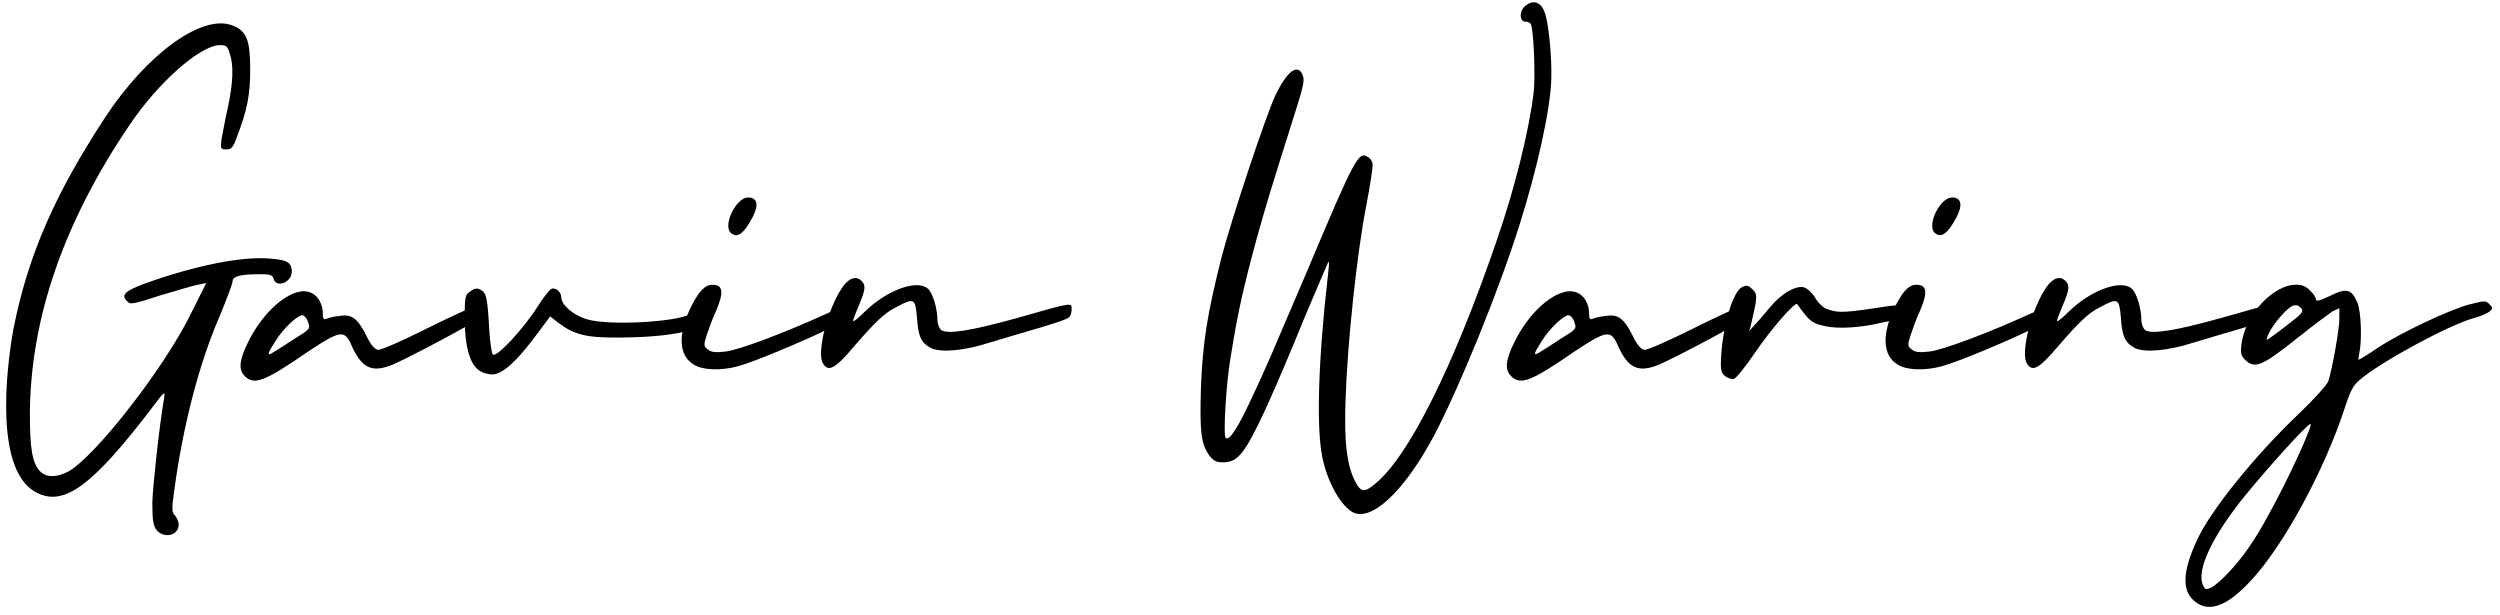
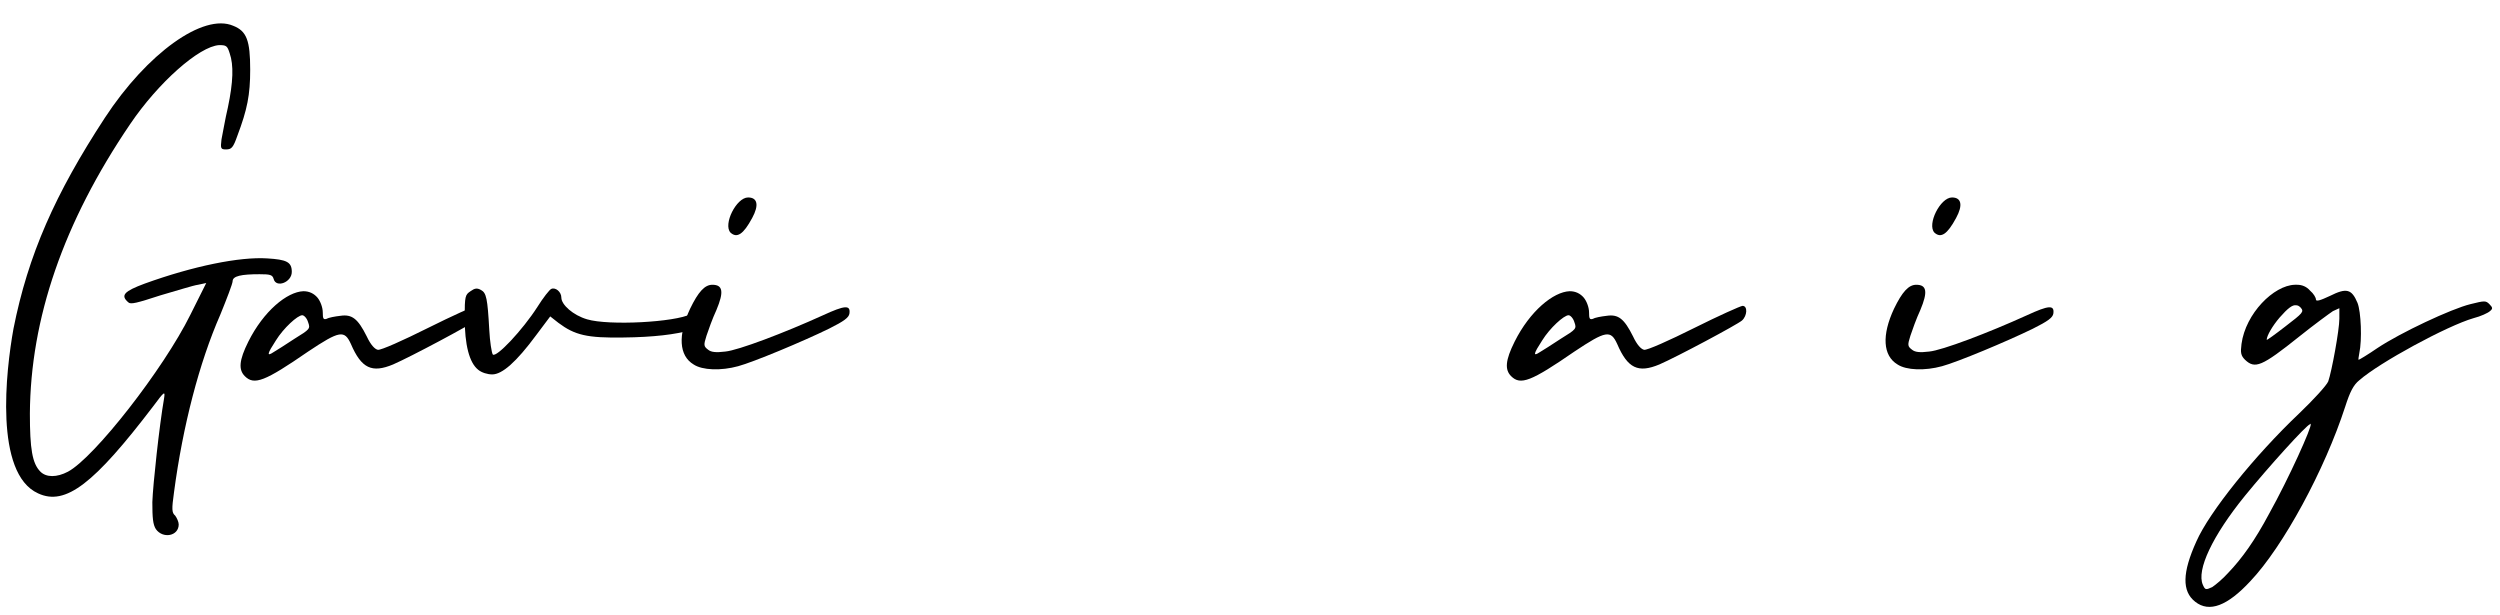
<svg xmlns="http://www.w3.org/2000/svg" width="256" height="63" viewBox="0 0 256 63" fill="none">
  <path d="M234.99 29.16C235.11 29.16 235.17 29.16 235.23 29.16C235.71 29.16 236.19 29.34 236.55 29.76C236.91 30.06 237.15 30.48 237.15 30.66C237.15 30.9 237.57 30.78 238.59 30.3C240.27 29.46 240.81 29.58 241.41 31.02C241.77 31.92 241.89 34.8 241.59 36.18C241.53 36.54 241.47 36.84 241.53 36.84C241.59 36.84 242.49 36.3 243.45 35.64C245.79 34.08 251.01 31.62 252.99 31.14C254.43 30.78 254.55 30.78 254.91 31.14C255.27 31.5 255.27 31.62 254.97 31.86C254.79 32.04 254.01 32.4 253.29 32.58C250.59 33.36 243.63 37.14 241.59 38.94C240.99 39.42 240.63 40.14 240.15 41.64C238.05 48.12 233.79 55.98 230.43 59.52C228.09 62.04 226.23 62.76 224.79 61.62C223.41 60.54 223.47 58.62 224.91 55.44C226.23 52.44 230.85 46.68 235.47 42.3C236.91 40.92 238.23 39.48 238.41 39.06C238.77 38.04 239.55 33.78 239.55 32.64V31.56L238.89 31.86C238.53 32.1 236.97 33.24 235.47 34.44C231.57 37.56 230.91 37.8 229.89 36.84C229.47 36.42 229.41 36.12 229.53 35.22C229.95 32.1 232.83 29.22 234.99 29.16ZM235.11 31.26C234.75 31.2 234.27 31.56 233.43 32.52C232.71 33.36 232.11 34.38 232.11 34.8C232.11 34.86 232.95 34.26 234.03 33.42C235.83 32.04 235.95 31.92 235.59 31.5C235.41 31.32 235.29 31.26 235.11 31.26ZM236.55 43.44C236.19 43.5 232.29 47.82 229.89 50.76C226.53 54.9 224.91 58.38 225.57 59.88C225.81 60.42 225.87 60.42 226.53 60.12C226.89 59.88 227.61 59.28 228.15 58.68C229.59 57.18 230.91 55.32 232.35 52.62C234.39 48.96 236.79 43.62 236.61 43.44C236.61 43.38 236.55 43.38 236.55 43.44Z" fill="black" />
-   <path d="M207.515 37.14C206.915 36 208.055 31.56 209.555 29.4C210.215 28.44 210.995 28.2 211.535 28.8C211.955 29.22 211.895 29.7 211.235 31.26C210.935 31.98 210.635 32.7 210.635 32.88C210.635 33 211.175 32.58 211.895 31.86C214.115 29.7 217.235 28.56 218.315 29.58C218.795 30 219.275 31.62 219.275 32.76C219.275 33.18 219.455 33.6 219.635 33.78C220.235 34.26 222.635 33.9 227.375 32.58C233.255 30.9 233.015 30.96 233.015 31.68C233.015 32.04 232.895 32.4 232.715 32.52C232.535 32.7 231.035 33.18 229.415 33.66C227.735 34.14 225.575 34.8 224.555 35.1C221.975 35.94 219.575 36.12 218.615 35.64C217.595 35.1 217.295 34.44 217.175 32.46C216.995 30.54 216.875 30.48 215.075 31.44C213.875 32.04 212.975 32.88 210.695 35.52C208.775 37.8 208.055 38.16 207.515 37.14Z" fill="black" />
  <path d="M199.885 20.22C200.845 20.22 201.025 21 200.305 22.32C199.405 24 198.745 24.42 198.085 23.82C197.305 22.98 198.685 20.22 199.885 20.22ZM196.225 29.16C197.305 29.16 197.425 29.88 196.645 31.74C196.225 32.64 195.805 33.84 195.625 34.38C195.325 35.34 195.325 35.46 195.805 35.82C196.105 36.06 196.585 36.12 197.545 36C198.865 35.88 203.605 34.08 207.565 32.28C209.785 31.26 210.385 31.2 210.265 32.1C210.205 32.52 209.725 32.88 208.165 33.66C205.465 34.98 200.425 37.08 198.865 37.5C197.125 37.98 195.205 37.92 194.305 37.32C192.805 36.42 192.685 34.32 193.945 31.62C194.785 29.88 195.445 29.16 196.225 29.16Z" fill="black" />
-   <path d="M176.651 38.52C176.291 38.22 176.171 37.92 176.231 36.78C176.351 33.6 177.431 29.82 178.391 29.4C178.871 29.16 179.051 29.22 179.471 29.64C180.011 30.18 179.951 30.42 179.291 33.3L179.111 33.9L179.651 33.3C179.951 33 180.671 32.16 181.271 31.44C182.411 30.06 183.791 29.28 184.631 29.4C184.991 29.46 185.471 29.88 185.831 30.42C186.131 30.96 186.671 31.5 187.031 31.62C187.991 31.98 188.471 32.1 191.951 31.56C193.691 31.26 195.311 31.14 195.551 31.2C195.851 31.26 196.031 31.56 196.031 31.92C196.031 32.4 195.911 32.52 194.891 32.64C194.231 32.76 192.971 32.94 192.071 33.18C189.671 33.66 187.691 33.66 186.491 33.3C185.531 33.06 185.231 32.82 184.031 31.14C183.851 30.84 181.331 33.72 179.711 36.12C178.631 37.68 177.731 38.82 177.491 38.82C177.251 38.82 176.891 38.7 176.651 38.52Z" fill="black" />
  <path d="M160.739 29.82C161.339 29.82 161.819 30.06 162.179 30.48C162.479 30.84 162.719 31.5 162.719 31.98C162.719 32.64 162.779 32.76 163.139 32.64C163.319 32.52 163.979 32.4 164.519 32.34C165.719 32.16 166.319 32.64 167.219 34.44C167.639 35.34 168.059 35.76 168.359 35.82C168.659 35.88 170.939 34.86 173.459 33.6C175.979 32.34 178.259 31.32 178.439 31.32C178.979 31.32 178.919 32.34 178.379 32.82C177.899 33.24 171.719 36.54 169.919 37.32C167.759 38.22 166.679 37.74 165.599 35.22C164.939 33.78 164.459 33.84 161.219 36C156.779 39.06 155.699 39.48 154.739 38.52C154.079 37.86 154.139 36.9 155.099 34.98C156.659 31.86 159.059 29.88 160.739 29.82ZM160.619 32.28C160.139 32.28 158.699 33.6 157.919 34.86C157.019 36.24 156.959 36.54 157.679 36.06C157.979 35.88 158.939 35.28 159.839 34.68C161.399 33.72 161.459 33.66 161.219 33C161.099 32.58 160.799 32.28 160.619 32.28Z" fill="black" />
-   <path d="M138.393 52.38C137.133 51.54 135.873 49.2 135.393 46.74C134.793 43.74 134.973 36.9 135.993 28.08C136.113 27.06 136.113 26.64 135.993 26.88C135.873 27.12 134.793 29.7 133.533 32.64C132.333 35.64 130.533 39.84 129.573 41.94C127.473 46.44 126.753 47.34 125.253 47.34C124.533 47.34 124.293 47.22 123.813 46.62C122.973 45.42 122.853 44.22 122.973 39.78C123.153 35.04 123.633 32.1 125.073 26.4C126.093 22.44 129.633 11.82 130.593 9.78C131.793 7.26 132.933 6.42 133.413 7.74C133.593 8.22 133.473 8.82 132.693 11.28C130.113 19.44 129.573 21.24 128.673 24.48C127.293 29.58 126.753 31.98 126.033 36.48C125.553 39.18 125.253 44.52 125.493 44.82C125.853 45.24 126.753 43.8 128.073 40.98C129.693 37.56 129.993 36.78 133.713 28.08C138.813 15.96 139.113 15.48 140.073 16.08C140.313 16.2 140.493 16.5 140.553 16.74C140.613 16.98 140.313 18.96 139.893 21.12C138.933 26.04 137.974 35.22 137.794 40.74C137.614 45.24 137.913 47.7 138.813 49.38C139.353 50.4 139.714 50.46 140.794 49.56C144.214 46.8 148.773 37.68 153.213 24.78C155.074 19.44 156.573 13.44 157.053 9.42C157.233 7.8 157.053 3 156.753 2.46C156.693 2.34 156.454 2.22 156.214 2.22C155.553 2.22 155.553 1.02 156.273 0.54C157.053 -0.06 157.833 0.24 158.193 1.32C158.613 2.52 158.913 5.94 158.854 8.04C158.794 11.1 157.413 17.28 155.613 22.98C153.513 29.7 149.374 39.84 146.794 44.7C143.674 50.52 140.253 53.58 138.393 52.38Z" fill="black" />
-   <path d="M84.234 37.14C83.634 36 84.774 31.56 86.274 29.4C86.934 28.44 87.714 28.2 88.254 28.8C88.674 29.22 88.614 29.7 87.954 31.26C87.654 31.98 87.354 32.7 87.354 32.88C87.354 33 87.894 32.58 88.614 31.86C90.834 29.7 93.954 28.56 95.034 29.58C95.514 30 95.994 31.62 95.994 32.76C95.994 33.18 96.174 33.6 96.354 33.78C96.954 34.26 99.354 33.9 104.094 32.58C109.974 30.9 109.734 30.96 109.734 31.68C109.734 32.04 109.614 32.4 109.434 32.52C109.254 32.7 107.754 33.18 106.134 33.66C104.454 34.14 102.294 34.8 101.274 35.1C98.694 35.94 96.294 36.12 95.334 35.64C94.314 35.1 94.014 34.44 93.894 32.46C93.714 30.54 93.594 30.48 91.794 31.44C90.594 32.04 89.694 32.88 87.414 35.52C85.494 37.8 84.774 38.16 84.234 37.14Z" fill="black" />
  <path d="M76.604 20.22C77.564 20.22 77.744 21 77.024 22.32C76.124 24 75.464 24.42 74.804 23.82C74.024 22.98 75.404 20.22 76.604 20.22ZM72.944 29.16C74.024 29.16 74.144 29.88 73.364 31.74C72.944 32.64 72.524 33.84 72.344 34.38C72.044 35.34 72.044 35.46 72.524 35.82C72.824 36.06 73.304 36.12 74.264 36C75.584 35.88 80.324 34.08 84.284 32.28C86.504 31.26 87.104 31.2 86.984 32.1C86.924 32.52 86.444 32.88 84.884 33.66C82.184 34.98 77.144 37.08 75.584 37.5C73.844 37.98 71.924 37.92 71.024 37.32C69.524 36.42 69.404 34.32 70.664 31.62C71.504 29.88 72.164 29.16 72.944 29.16Z" fill="black" />
  <path d="M48.962 37.86C48.062 37.14 47.583 35.34 47.583 32.52C47.583 30.3 47.642 30.18 48.182 29.82C48.602 29.52 48.843 29.46 49.263 29.7C49.803 30 49.922 30.54 50.102 33.78C50.163 34.98 50.343 36.12 50.462 36.3C50.822 36.66 53.523 33.78 55.023 31.44C55.623 30.48 56.282 29.64 56.462 29.58C56.883 29.4 57.483 29.88 57.483 30.48C57.483 31.2 58.682 32.28 60.123 32.7C62.343 33.36 69.123 33 70.743 32.16C71.282 31.92 71.522 31.92 71.763 32.1C73.382 33.42 69.903 34.5 63.843 34.56C60.123 34.62 58.862 34.32 57.182 33.06L56.343 32.4L54.903 34.32C52.862 37.08 51.422 38.34 50.403 38.34C49.922 38.34 49.322 38.16 48.962 37.86Z" fill="black" />
  <path d="M31.071 29.82C31.671 29.82 32.151 30.06 32.511 30.48C32.811 30.84 33.051 31.5 33.051 31.98C33.051 32.64 33.111 32.76 33.471 32.64C33.651 32.52 34.311 32.4 34.851 32.34C36.051 32.16 36.651 32.64 37.551 34.44C37.971 35.34 38.391 35.76 38.691 35.82C38.991 35.88 41.271 34.86 43.791 33.6C46.311 32.34 48.591 31.32 48.771 31.32C49.311 31.32 49.251 32.34 48.711 32.82C48.231 33.24 42.051 36.54 40.251 37.32C38.091 38.22 37.011 37.74 35.931 35.22C35.271 33.78 34.791 33.84 31.551 36C27.111 39.06 26.031 39.48 25.071 38.52C24.411 37.86 24.471 36.9 25.431 34.98C26.991 31.86 29.391 29.88 31.071 29.82ZM30.951 32.28C30.471 32.28 29.031 33.6 28.251 34.86C27.351 36.24 27.291 36.54 28.011 36.06C28.311 35.88 29.271 35.28 30.171 34.68C31.731 33.72 31.791 33.66 31.551 33C31.431 32.58 31.131 32.28 30.951 32.28Z" fill="black" />
  <path d="M15.96 54.18C15.66 53.7 15.6 53.04 15.6 51.42C15.66 49.62 16.32 43.56 16.8 40.8C16.92 40.02 16.86 40.02 15.66 41.64C9.66 49.5 6.72 51.84 3.9 50.52C-0.6 48.48 0.6 37.98 1.38 33.66C2.88 26.1 5.64 19.86 10.74 12.06C15.06 5.46 20.82 1.32 23.88 2.64C25.26 3.18 25.62 4.14 25.62 7.14C25.62 9.72 25.32 11.22 24.3 13.92C23.88 15.12 23.7 15.3 23.16 15.3C22.62 15.3 22.56 15.24 22.68 14.28C22.8 13.74 23.04 12.24 23.34 10.98C23.88 8.4 23.94 6.66 23.52 5.46C23.28 4.68 23.16 4.62 22.44 4.62C20.4 4.74 16.2 8.46 13.32 12.72C6.48 22.8 3.12 32.64 3.06 42.36C3.06 45.96 3.3 47.46 4.14 48.3C4.74 48.9 5.82 48.9 6.96 48.3C9.66 46.86 16.74 37.8 19.5 32.22L21.12 28.98L20.28 29.16C19.8 29.22 18.12 29.76 16.44 30.24C14.04 31.02 13.38 31.2 13.14 30.96C12.3 30.24 12.72 29.82 14.82 29.04C19.8 27.24 24.54 26.28 27.36 26.46C29.34 26.58 29.88 26.82 29.88 27.84C29.88 28.92 28.26 29.52 28.02 28.56C27.9 28.14 27.66 28.08 26.58 28.08C24.72 28.08 23.82 28.26 23.82 28.8C23.82 29.04 23.22 30.6 22.56 32.22C20.4 37.14 18.72 43.62 17.82 50.4C17.58 52.14 17.58 52.5 17.94 52.8C18.12 53.04 18.3 53.46 18.3 53.7C18.3 54.9 16.68 55.2 15.96 54.18Z" fill="black" />
</svg>